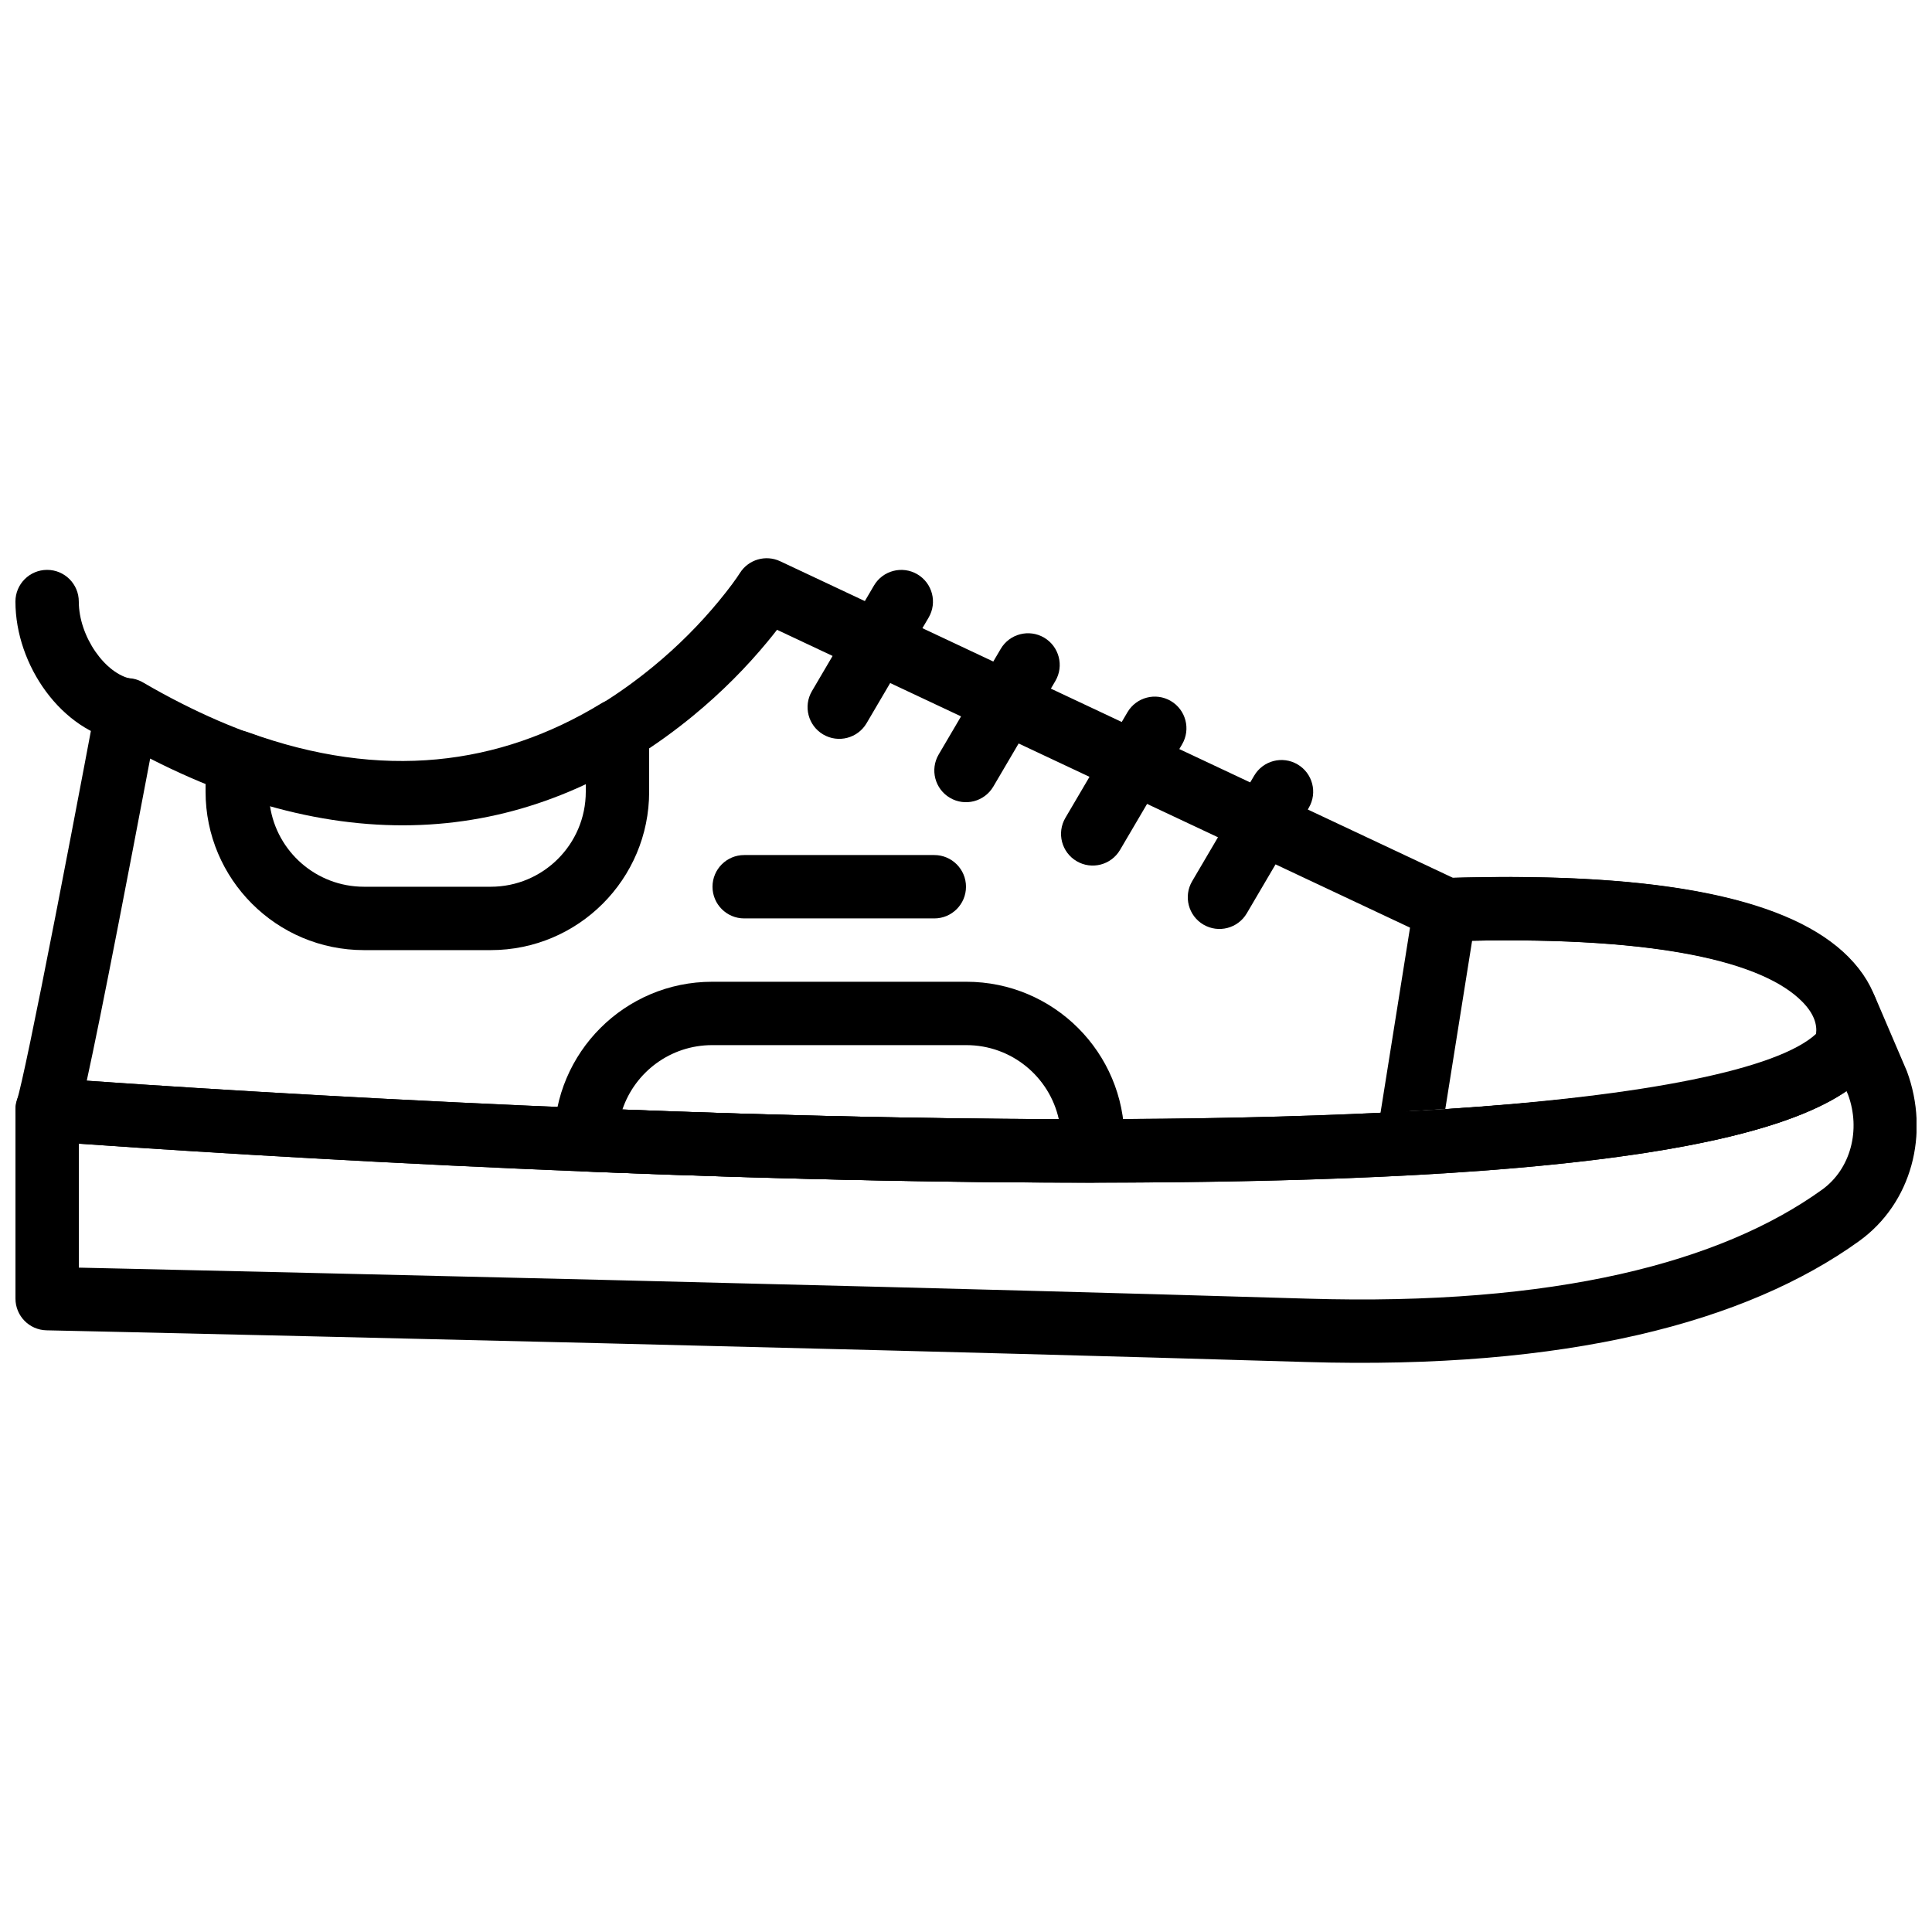
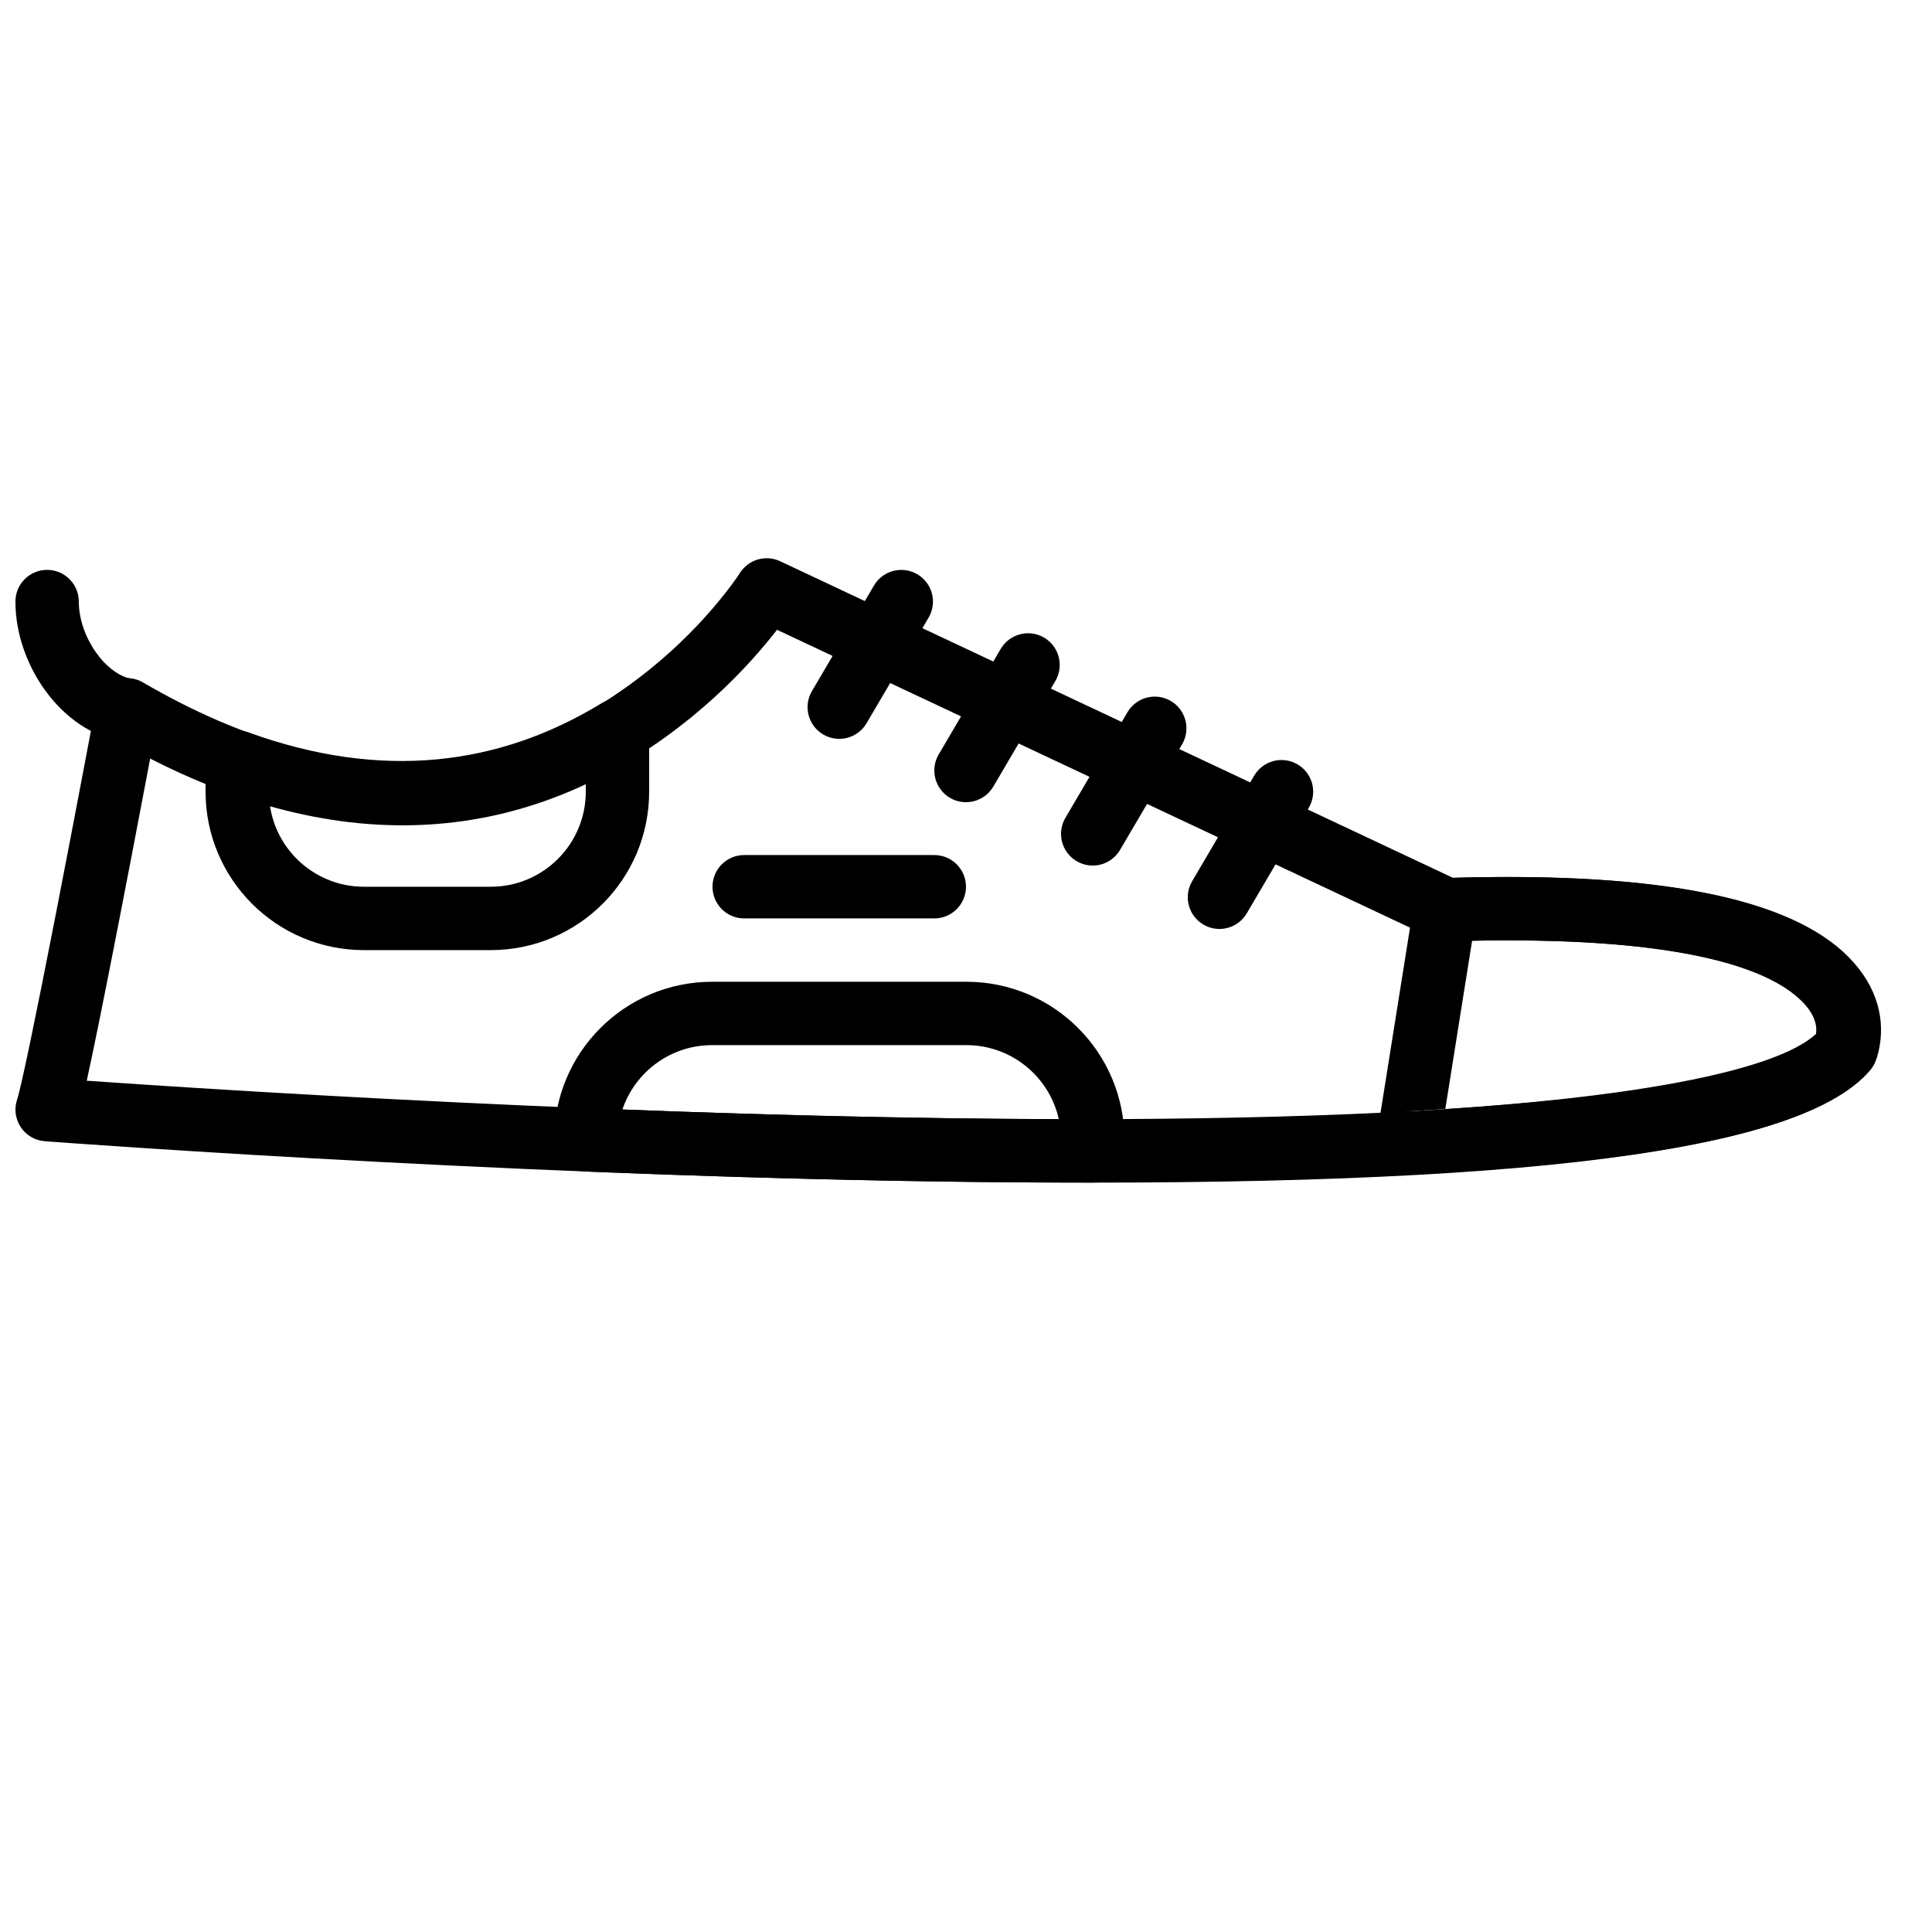
<svg xmlns="http://www.w3.org/2000/svg" width="800px" height="800px" version="1.1" viewBox="144 144 512 512">
  <defs>
    <clipPath id="c">
      <path d="m148.09 295h37.906v46h-37.906z" />
    </clipPath>
    <clipPath id="b">
      <path d="m148.09 291h494.91v167h-494.91z" />
    </clipPath>
    <clipPath id="a">
-       <path d="m148.09 403h503.81v103h-503.81z" />
-     </clipPath>
+       </clipPath>
  </defs>
  <g clip-path="url(#c)">
    <path d="m148.09 303.42c0 16.914 12.297 34.402 28.102 37.066 4.574 0.77 8.906-2.312 9.676-6.883 0.773-4.574-2.312-8.906-6.883-9.676-7.035-1.188-14.102-11.238-14.102-20.508 0-4.637-3.758-8.395-8.395-8.395-4.641 0-8.398 3.758-8.398 8.395z" fill-rule="evenodd" />
  </g>
  <g clip-path="url(#b)">
    <path d="m350.76 292.74c-3.836-1.809-8.418-0.469-10.68 3.117-0.875 1.387-2.766 4.035-5.644 7.516-4.867 5.894-10.676 11.805-17.387 17.312-36.02 29.578-80.719 35.875-135.14 4.176-5.016-2.922-11.414 0.008-12.48 5.711-0.156 0.832-0.449 2.391-0.859 4.574-0.688 3.644-1.453 7.703-2.281 12.07-2.367 12.488-4.762 24.973-7.027 36.625-0.316 1.637-0.316 1.637-0.637 3.269-5.25 26.902-9.031 45.113-10.094 48.293-1.727 5.188 1.879 10.617 7.332 11.031 1.137 0.086 3.32 0.246 6.473 0.473 5.254 0.371 11.32 0.789 18.125 1.238 19.445 1.285 40.922 2.57 63.82 3.766 52.176 2.731 103.77 4.609 152.02 5.246 137.7 1.82 223.57-5.969 243.37-29.598 0.543-0.648 0.98-1.371 1.309-2.148 0.273-0.652 0.57-1.547 0.836-2.668 1.898-8.016 0.016-17.121-7.969-25.168-14.84-14.957-47.922-22.578-104.8-20.945zm-23.051 40.922c7.59-6.231 14.148-12.902 19.672-19.59 0.93-1.121 1.777-2.18 2.543-3.168l173.79 81.777c1.199 0.566 2.519 0.84 3.844 0.797 53.875-1.738 83.484 4.961 94.363 15.926 3.176 3.203 4.031 6.066 3.711 8.598-17.59 16.555-103.37 24.027-229.11 22.363-48.012-0.633-99.395-2.504-151.37-5.223-22.816-1.191-44.219-2.473-63.586-3.75-5.328-0.352-10.199-0.684-14.578-0.992 1.906-8.695 4.637-22.234 8.117-40.074 0.32-1.637 0.32-1.637 0.637-3.277 2.273-11.68 4.672-24.191 7.043-36.703 0.348-1.828 0.684-3.602 1.008-5.316 56.453 28.871 105.1 20.508 143.92-11.367z" fill-rule="evenodd" />
  </g>
  <g clip-path="url(#a)">
    <path d="m396.52 440.37c-48.004-0.637-99.383-2.504-151.35-5.223-22.824-1.195-44.227-2.477-63.598-3.754-6.781-0.449-12.816-0.863-18.039-1.238-3.129-0.223-5.289-0.383-6.402-0.465-4.875-0.371-9.031 3.484-9.031 8.371v50.09c0 4.562 3.648 8.293 8.211 8.395 0.863 0.016 0.863 0.016 4.973 0.109 5.625 0.125 8.762 0.195 14.059 0.312 15.141 0.34 32.012 0.727 50.18 1.148 51.91 1.207 103.82 2.469 152.27 3.723 25.535 0.66 49.457 1.301 71.477 1.918 14.473 0.406 28.059 0.801 40.695 1.184 69.355 2.102 116.84-10.551 146.71-32.031 13.98-10.074 18.766-28.488 12.684-44.996l-8.406-19.641c-1.391-3.246-4.66-5.273-8.184-5.078-5.715 0.316-9.438 5.859-7.625 11.129 0.469 1.352 0.578 2.613 0.465 3.711-17.645 16.539-103.4 23.996-229.09 22.336zm237.03-20.398 0.152-0.008-0.469-8.387-0.148 0.066zm0.211 14.152c3.41 9.281 0.707 19.676-6.894 25.156-26.68 19.184-70.547 30.867-136.4 28.875-12.652-0.383-26.25-0.777-40.73-1.184-22.035-0.617-45.969-1.262-71.516-1.922-48.465-1.254-100.39-2.516-152.31-3.723-18.172-0.422-35.047-0.809-50.191-1.148-4.195-0.094-7.035-0.156-10.828-0.242v-32.848c4.637 0.328 9.84 0.684 15.57 1.062 19.445 1.281 40.926 2.566 63.828 3.766 52.172 2.731 103.76 4.606 152.01 5.246 126.22 1.668 208.89-4.734 237.04-24.008z" fill-rule="evenodd" />
  </g>
  <path d="m517.66 455.3c67.215-3.676 108.34-11.855 121.65-27.734 0.543-0.645 0.984-1.371 1.309-2.148 0.273-0.652 0.574-1.547 0.84-2.668 1.898-8.012 0.016-17.117-7.969-25.168-15.016-15.133-48.711-22.758-106.83-20.883-4.023 0.129-7.387 3.098-8.02 7.07l-9.734 61.07-0.102 1.324v0.754c0 4.816 4.043 8.648 8.855 8.383zm-0.461-8.383h8.398v-0.754h-8.398l8.293 1.32 8.633-54.18c49.504-0.965 77.039 5.621 87.441 16.105 3.168 3.195 4.027 6.055 3.711 8.582-10.129 9.355-44.965 16.43-98.262 19.926-3.352 0.219-6.777 0.426-10.273 0.617z" fill-rule="evenodd" />
  <path d="m373.65 335.66 16.438-27.98c2.352-3.996 1.016-9.141-2.984-11.492-3.996-2.348-9.145-1.012-11.492 2.984l-16.441 27.98c-2.348 3.996-1.012 9.145 2.984 11.492 4 2.352 9.145 1.012 11.496-2.984z" fill-rule="evenodd" />
  <path d="m407.24 352.45 16.441-27.977c2.348-4 1.012-9.145-2.984-11.496-4-2.348-9.145-1.012-11.496 2.984l-16.441 27.98c-2.348 3.996-1.012 9.145 2.988 11.492 3.996 2.352 9.141 1.016 11.492-2.984z" fill-rule="evenodd" />
  <path d="m440.82 369.24 16.441-27.977c2.352-4 1.012-9.145-2.984-11.496-4-2.348-9.145-1.012-11.492 2.988l-16.441 27.977c-2.352 4-1.016 9.145 2.984 11.492 3.996 2.352 9.145 1.016 11.492-2.984z" fill-rule="evenodd" />
  <path d="m474.41 386.04 16.438-27.977c2.352-4 1.016-9.145-2.984-11.492-3.996-2.352-9.145-1.016-11.492 2.984l-16.441 27.977c-2.348 4-1.012 9.145 2.984 11.496 4 2.348 9.145 1.012 11.496-2.988z" fill-rule="evenodd" />
  <path d="m303.27 330.46c-26.914 16.375-57.926 20.504-93.535 7.594-5.477-1.984-11.258 2.07-11.258 7.894v7.859c0 23.184 18.797 41.984 41.98 41.984h33.59c23.184 0 41.984-18.801 41.984-41.984v-16.172c0-6.551-7.168-10.578-12.762-7.176zm-4.031 23.348c0 13.91-11.281 25.188-25.191 25.188h-33.59c-12.645 0-23.113-9.316-24.914-21.461 30.641 8.5 58.672 5.699 83.695-5.902z" fill-rule="evenodd" />
  <path d="m298.9 454.45c47.895 1.934 93.301 2.988 134.7 2.938 4.633-0.008 8.387-3.766 8.387-8.398v-2.93c0-23.129-18.754-41.883-41.887-41.883h-67.375c-23.133 0-41.883 18.754-41.883 41.883 0 4.504 3.555 8.207 8.059 8.391zm33.824-33.48h67.375c11.98 0 21.996 8.395 24.492 19.617-35.957-0.09-74.836-0.988-115.65-2.551 3.348-9.922 12.73-17.066 23.781-17.066z" fill-rule="evenodd" />
  <path d="m341.22 387.39h50.379c4.637 0 8.398-3.758 8.398-8.395 0-4.637-3.762-8.398-8.398-8.398h-50.379c-4.641 0-8.398 3.762-8.398 8.398 0 4.637 3.758 8.395 8.398 8.395z" fill-rule="evenodd" />
</svg>